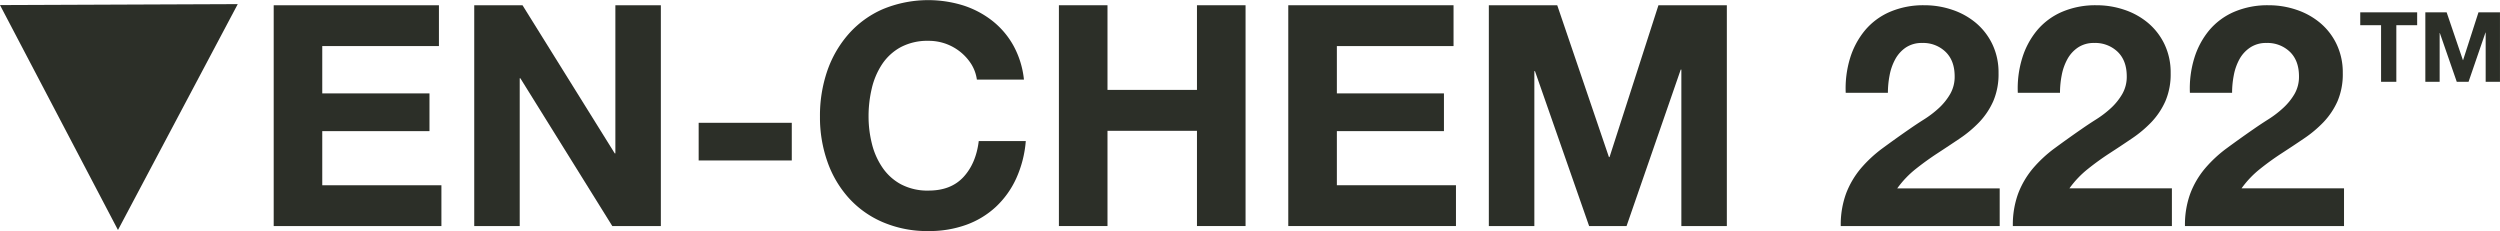
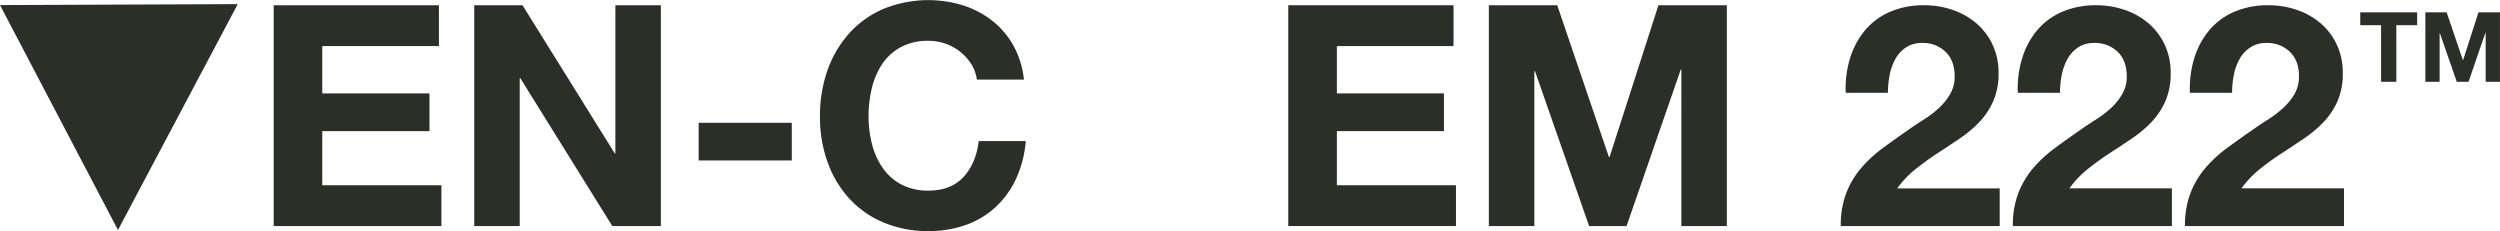
<svg xmlns="http://www.w3.org/2000/svg" viewBox="0 0 886.01 81.87">
  <defs>
    <style>.cls-1{fill:#2c2f28;}</style>
  </defs>
  <title>Ven-Chem-222</title>
  <g id="Layer_2" data-name="Layer 2">
    <g id="Layer_1-2" data-name="Layer 1">
      <path class="cls-1" d="M155.56,1.86V16.33H114.21V33.1h38V46.47H114.21V65.65h42.23V80.11H97V1.86Z" />
      <path class="cls-1" d="M185.18,1.86l32.69,52.5h.22V1.86h16.12V80.11H217L184.41,27.73h-.22V80.11H168.07V1.86Z" />
      <path class="cls-1" d="M280.61,43.51V56.88h-33V43.51Z" />
      <path class="cls-1" d="M344.24,22.74a17.83,17.83,0,0,0-15.14-8.27,20.17,20.17,0,0,0-9.87,2.24,18.61,18.61,0,0,0-6.58,6,26.3,26.3,0,0,0-3.68,8.6,42.72,42.72,0,0,0-1.15,10A39.71,39.71,0,0,0,309,50.91a25.78,25.78,0,0,0,3.68,8.38,18.63,18.63,0,0,0,6.58,6,20.06,20.06,0,0,0,9.87,2.25q7.9,0,12.34-4.82T346.87,50h16.67a39.56,39.56,0,0,1-3.4,13.26,31.85,31.85,0,0,1-7.24,10.08,30.74,30.74,0,0,1-10.53,6.36,38.6,38.6,0,0,1-13.27,2.19,40.05,40.05,0,0,1-16.18-3.13,34.53,34.53,0,0,1-12.12-8.6,37.91,37.91,0,0,1-7.57-12.88,47.05,47.05,0,0,1-2.63-15.94A48.76,48.76,0,0,1,293.23,25,39,39,0,0,1,300.8,12a34.57,34.57,0,0,1,12.12-8.77,42,42,0,0,1,28.41-1.32,33.12,33.12,0,0,1,10.31,5.43,29.25,29.25,0,0,1,7.52,8.82,31.78,31.78,0,0,1,3.73,12.06H346.21A14,14,0,0,0,344.24,22.74Z" />
-       <path class="cls-1" d="M392.5,1.86v30h31.71v-30h17.22V80.11H424.21V46.36H392.5V80.11H375.28V1.86Z" />
      <path class="cls-1" d="M515.14,1.86V16.33H473.79V33.1h37.95V46.47H473.79V65.65H516V80.11H456.57V1.86Z" />
      <path class="cls-1" d="M551.89,1.86l18.32,53.81h.22L587.76,1.86H612V80.11H595.88V24.66h-.22l-19.2,55.45H563.19L544,25.21h-.22v54.9H527.65V1.86Z" />
      <path class="cls-1" d="M655.66,20.66a28.56,28.56,0,0,1,5.27-9.87,23.83,23.83,0,0,1,8.83-6.57A30,30,0,0,1,682,1.86a30.51,30.51,0,0,1,10,1.65,25.64,25.64,0,0,1,8.39,4.71,22.57,22.57,0,0,1,5.76,7.56,23.13,23.13,0,0,1,2.14,10.08,24.19,24.19,0,0,1-1.87,10,26.29,26.29,0,0,1-4.93,7.4,42,42,0,0,1-7,5.86q-3.9,2.63-7.84,5.2c-2.63,1.72-5.2,3.57-7.68,5.54a34.5,34.5,0,0,0-6.58,6.9h36.31V80.11H652.37a32,32,0,0,1,1.92-11.61,31.1,31.1,0,0,1,5.21-8.83,46,46,0,0,1,7.74-7.17c3-2.2,6.09-4.42,9.38-6.69q2.52-1.76,5.37-3.56a36.09,36.09,0,0,0,5.21-4,21.47,21.47,0,0,0,3.95-4.93,12.23,12.23,0,0,0,1.59-6.25q0-5.59-3.24-8.71a11.38,11.38,0,0,0-8.28-3.13,10.1,10.1,0,0,0-5.76,1.59A11.87,11.87,0,0,0,671.68,21a19.11,19.11,0,0,0-2,5.7,32.69,32.69,0,0,0-.6,6.19H654.13A36.65,36.65,0,0,1,655.66,20.66Z" />
      <path class="cls-1" d="M716.66,20.66a28.38,28.38,0,0,1,5.26-9.87,23.83,23.83,0,0,1,8.83-6.57A30,30,0,0,1,743,1.86a30.51,30.51,0,0,1,10,1.65,25.64,25.64,0,0,1,8.39,4.71,22.57,22.57,0,0,1,5.76,7.56,23.13,23.13,0,0,1,2.14,10.08,24.19,24.19,0,0,1-1.87,10,26.29,26.29,0,0,1-4.93,7.4,42,42,0,0,1-7,5.86q-3.88,2.63-7.84,5.2T740,59.84a34.5,34.5,0,0,0-6.58,6.9h36.31V80.11H713.36a32,32,0,0,1,1.92-11.61,31.1,31.1,0,0,1,5.21-8.83,46,46,0,0,1,7.74-7.17c3-2.2,6.09-4.42,9.38-6.69q2.52-1.76,5.37-3.56a36.09,36.09,0,0,0,5.21-4,21.47,21.47,0,0,0,3.95-4.93,12.23,12.23,0,0,0,1.59-6.25q0-5.59-3.23-8.71a11.42,11.42,0,0,0-8.29-3.13,10,10,0,0,0-5.75,1.59A11.8,11.8,0,0,0,732.67,21a19.11,19.11,0,0,0-2,5.7,32.69,32.69,0,0,0-.6,6.19H715.12A36.4,36.4,0,0,1,716.66,20.66Z" />
      <path class="cls-1" d="M777.65,20.66a28.54,28.54,0,0,1,5.26-9.87,23.83,23.83,0,0,1,8.83-6.57A30,30,0,0,1,804,1.86a30.51,30.51,0,0,1,10,1.65,25.64,25.64,0,0,1,8.39,4.71,22.31,22.31,0,0,1,5.76,7.56,23.13,23.13,0,0,1,2.14,10.08,24.36,24.36,0,0,1-1.86,10,26.33,26.33,0,0,1-4.94,7.4,42,42,0,0,1-7,5.86q-3.88,2.63-7.84,5.2T801,59.84a34.5,34.5,0,0,0-6.58,6.9h36.31V80.11H774.36a32,32,0,0,1,1.92-11.61,30.64,30.64,0,0,1,5.21-8.83,45.49,45.49,0,0,1,7.73-7.17c3-2.2,6.09-4.42,9.38-6.69q2.52-1.76,5.37-3.56a36.09,36.09,0,0,0,5.21-4,21.2,21.2,0,0,0,4-4.93,12.23,12.23,0,0,0,1.59-6.25q0-5.59-3.23-8.71a11.41,11.41,0,0,0-8.28-3.13,10.06,10.06,0,0,0-5.76,1.59A11.8,11.8,0,0,0,793.66,21a19.11,19.11,0,0,0-2,5.7,32.69,32.69,0,0,0-.6,6.19H776.11A36.65,36.65,0,0,1,777.65,20.66Z" />
      <path class="cls-1" d="M836.48,8.92V4.37h20.17V8.92h-7.38V29h-5.41V8.92Z" />
      <path class="cls-1" d="M867.1,4.37l5.76,16.93h.07l5.45-16.93H886V29h-5.07V11.54h-.07l-6,17.46h-4.17l-6-17.29h-.07V29h-5.07V4.37Z" />
      <polygon class="cls-1" points="84.26 1.46 0 1.8 41.81 81.51 84.26 1.46" />
    </g>
  </g>
</svg>